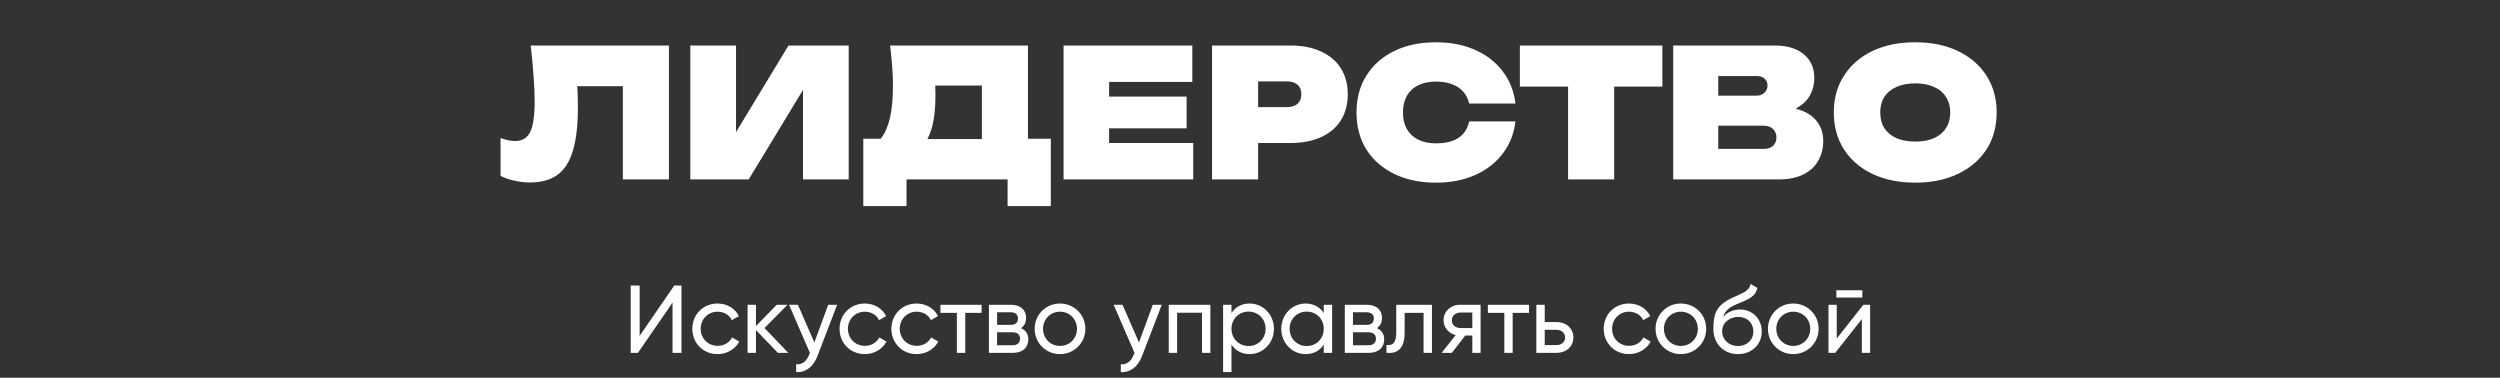
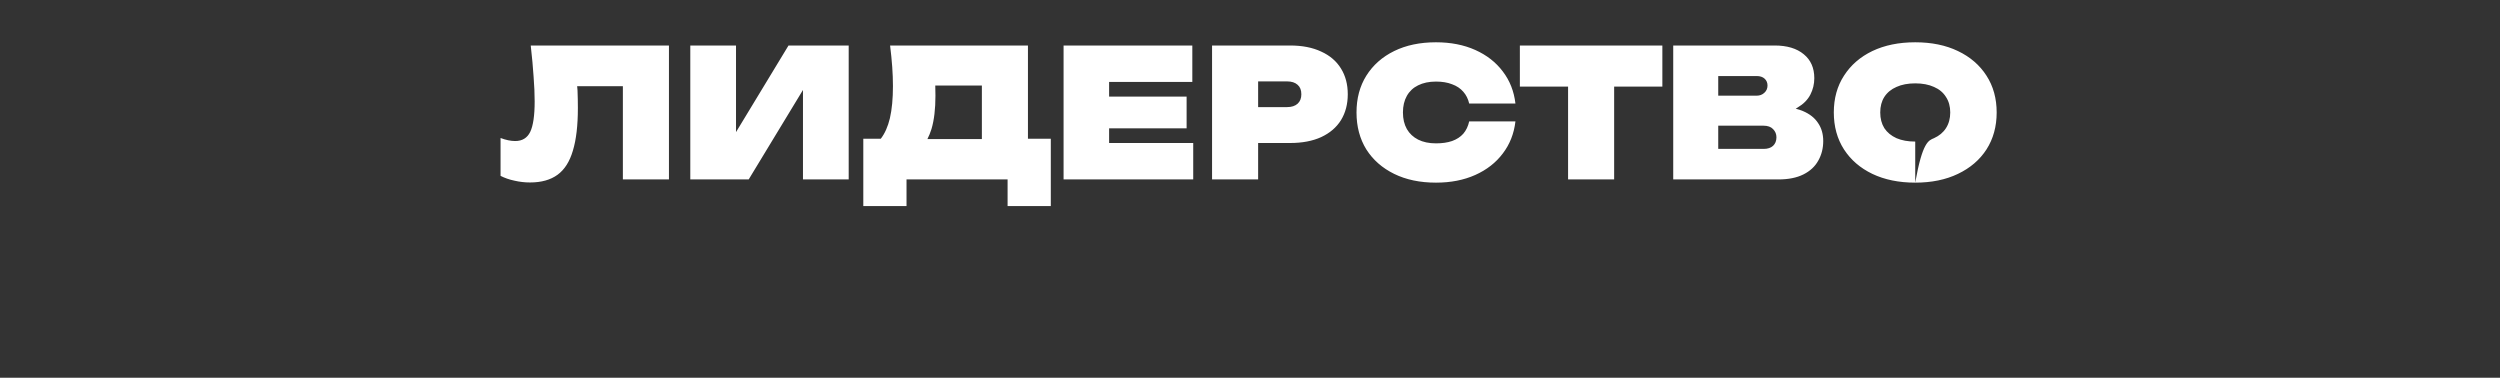
<svg xmlns="http://www.w3.org/2000/svg" width="1456" height="220" viewBox="0 0 1456 220" fill="none">
  <rect x="0" y="0" width="1456" height="220" fill="#333333" stroke="none" />
-   <path d="M309.099 26.5H389.595V104.5H362.763V50.212H336.139C336.209 51.044 336.278 51.841 336.347 52.604C336.486 56.209 336.555 59.641 336.555 62.9C336.555 73.092 335.585 81.377 333.643 87.756C331.771 94.135 328.79 98.815 324.699 101.796C320.609 104.777 315.27 106.268 308.683 106.268C305.633 106.268 302.617 105.921 299.635 105.228C296.654 104.604 293.95 103.668 291.523 102.42V80.372C294.643 81.551 297.486 82.14 300.051 82.14C304.142 82.14 307.054 80.372 308.787 76.836C310.521 73.231 311.387 67.303 311.387 59.052C311.387 54.753 311.179 49.935 310.763 44.596C310.417 39.257 309.862 33.225 309.099 26.5ZM402.029 104.5V26.5H428.653V76.94L459.229 26.5H494.277V104.5H467.653V52.396L436.037 104.5H402.029ZM502.788 119.996V80.788H512.98C515.337 77.737 517.105 73.751 518.284 68.828C519.463 63.697 520.052 57.457 520.052 50.108C520.052 46.572 519.913 42.863 519.636 38.98C519.359 35.097 518.943 30.937 518.388 26.5H598.676V80.788H611.988V119.996H586.82V104.5H527.956V119.996H502.788ZM544.7 49.796C544.769 51.876 544.804 53.852 544.804 55.724C544.804 63.489 544.041 69.937 542.516 75.068C541.823 77.287 541.025 79.263 540.124 80.996H571.844V49.796H544.7ZM691.082 56.244V74.756H645.946V83.284H694.93V104.5H619.426V26.5H694.41V47.716H645.946V56.244H691.082ZM751.352 26.5C758.424 26.5 764.456 27.679 769.448 30.036C774.509 32.324 778.357 35.617 780.992 39.916C783.627 44.145 784.944 49.137 784.944 54.892C784.944 60.647 783.627 65.673 780.992 69.972C778.357 74.201 774.509 77.495 769.448 79.852C764.456 82.14 758.424 83.284 751.352 83.284H732.736V104.5H705.904V26.5H751.352ZM732.736 62.38H749.584C752.219 62.38 754.264 61.721 755.72 60.404C757.176 59.087 757.904 57.249 757.904 54.892C757.904 52.465 757.176 50.628 755.72 49.38C754.264 48.063 752.219 47.404 749.584 47.404H732.736V62.38ZM882.591 70.7C881.759 77.841 879.298 84.081 875.207 89.42C871.186 94.759 865.847 98.919 859.191 101.9C852.535 104.881 844.908 106.372 836.311 106.372C827.02 106.372 818.908 104.673 811.975 101.276C805.042 97.879 799.634 93.129 795.751 87.028C791.938 80.857 790.031 73.681 790.031 65.5C790.031 57.319 791.938 50.177 795.751 44.076C799.634 37.905 805.042 33.121 811.975 29.724C818.908 26.327 827.02 24.628 836.311 24.628C844.908 24.628 852.535 26.119 859.191 29.1C865.847 32.081 871.186 36.241 875.207 41.58C879.298 46.919 881.759 53.159 882.591 60.3H855.655C855.031 57.596 853.887 55.308 852.223 53.436C850.559 51.495 848.375 50.039 845.671 49.068C843.036 48.028 839.916 47.508 836.311 47.508C832.29 47.508 828.823 48.236 825.911 49.692C823.068 51.079 820.884 53.124 819.359 55.828C817.834 58.532 817.071 61.756 817.071 65.5C817.071 69.244 817.834 72.468 819.359 75.172C820.884 77.807 823.068 79.852 825.911 81.308C828.823 82.764 832.29 83.492 836.311 83.492C839.916 83.492 843.036 83.041 845.671 82.14C848.375 81.169 850.559 79.748 852.223 77.876C853.887 75.935 855.031 73.543 855.655 70.7H882.591ZM885.168 26.5H968.16V50.42H940.08V104.5H913.248V50.42H885.168V26.5ZM974.488 104.5V26.5H1033.56C1040.77 26.5 1046.42 28.199 1050.51 31.596C1054.6 34.924 1056.65 39.569 1056.65 45.532C1056.65 48.929 1055.89 52.119 1054.36 55.1C1052.83 58.081 1050.37 60.577 1046.98 62.588C1046.56 62.865 1046.18 63.108 1045.83 63.316C1047.29 63.663 1048.67 64.113 1049.99 64.668C1053.94 66.332 1056.89 68.655 1058.83 71.636C1060.84 74.548 1061.85 78.049 1061.85 82.14C1061.85 86.369 1060.88 90.183 1058.94 93.58C1057.06 96.977 1054.19 99.647 1050.3 101.588C1046.42 103.529 1041.57 104.5 1035.74 104.5H974.488ZM1000.7 55.724H1023.06C1024.86 55.724 1026.35 55.169 1027.53 54.06C1028.78 52.951 1029.4 51.529 1029.4 49.796C1029.4 48.201 1028.85 46.884 1027.74 45.844C1026.63 44.804 1025.07 44.284 1023.06 44.284H1000.7V55.724ZM1000.7 86.716H1027.22C1029.5 86.716 1031.31 86.127 1032.62 84.948C1033.94 83.7 1034.6 82.036 1034.6 79.956C1034.6 78.084 1033.94 76.489 1032.62 75.172C1031.38 73.855 1029.5 73.196 1027.01 73.196H1000.7V86.716ZM1115.43 106.372C1105.93 106.372 1097.61 104.673 1090.47 101.276C1083.4 97.879 1077.89 93.129 1073.94 87.028C1069.98 80.857 1068.01 73.681 1068.01 65.5C1068.01 57.319 1069.98 50.177 1073.94 44.076C1077.89 37.905 1083.4 33.121 1090.47 29.724C1097.61 26.327 1105.93 24.628 1115.43 24.628C1124.93 24.628 1133.22 26.327 1140.29 29.724C1147.43 33.121 1152.98 37.905 1156.93 44.076C1160.88 50.177 1162.86 57.319 1162.86 65.5C1162.86 73.681 1160.88 80.857 1156.93 87.028C1152.98 93.129 1147.43 97.879 1140.29 101.276C1133.22 104.673 1124.93 106.372 1115.43 106.372ZM1115.43 82.452C1119.66 82.452 1123.3 81.793 1126.35 80.476C1129.4 79.089 1131.73 77.148 1133.32 74.652C1134.98 72.087 1135.82 69.036 1135.82 65.5C1135.82 61.964 1134.98 58.948 1133.32 56.452C1131.73 53.887 1129.4 51.945 1126.35 50.628C1123.3 49.241 1119.66 48.548 1115.43 48.548C1111.2 48.548 1107.56 49.241 1104.51 50.628C1101.46 51.945 1099.1 53.887 1097.44 56.452C1095.85 58.948 1095.05 61.964 1095.05 65.5C1095.05 69.036 1095.85 72.087 1097.44 74.652C1099.1 77.148 1101.46 79.089 1104.51 80.476C1107.56 81.793 1111.2 82.452 1115.43 82.452Z" fill="white" />
-   <path d="M391.685 205.5V176.268L371.525 205.5H367.325V166.3H372.533V195.588L392.693 166.3H396.893V205.5H391.685ZM417.934 206.228C409.478 206.228 403.206 199.788 403.206 191.5C403.206 183.212 409.478 176.772 417.934 176.772C423.478 176.772 428.182 179.684 430.31 184.108L426.222 186.46C424.822 183.492 421.686 181.532 417.934 181.532C412.334 181.532 408.078 185.844 408.078 191.5C408.078 197.1 412.334 201.412 417.934 201.412C421.742 201.412 424.822 199.452 426.39 196.54L430.534 198.948C428.182 203.316 423.422 206.228 417.934 206.228ZM459.087 205.5H453.039L440.271 192.228V205.5H435.399V177.5H440.271V189.876L452.367 177.5H458.639L445.255 191.052L459.087 205.5ZM482.342 177.5H487.55L476.126 207.236C473.774 213.508 469.294 217.092 463.694 216.7V212.164C467.446 212.444 469.798 210.204 471.254 206.564L471.702 205.556L459.55 177.5H464.702L474.278 199.452L482.342 177.5ZM503.684 206.228C495.228 206.228 488.956 199.788 488.956 191.5C488.956 183.212 495.228 176.772 503.684 176.772C509.228 176.772 513.932 179.684 516.06 184.108L511.972 186.46C510.572 183.492 507.436 181.532 503.684 181.532C498.084 181.532 493.828 185.844 493.828 191.5C493.828 197.1 498.084 201.412 503.684 201.412C507.492 201.412 510.572 199.452 512.14 196.54L516.284 198.948C513.932 203.316 509.172 206.228 503.684 206.228ZM533.872 206.228C525.416 206.228 519.144 199.788 519.144 191.5C519.144 183.212 525.416 176.772 533.872 176.772C539.416 176.772 544.12 179.684 546.248 184.108L542.16 186.46C540.76 183.492 537.624 181.532 533.872 181.532C528.272 181.532 524.016 185.844 524.016 191.5C524.016 197.1 528.272 201.412 533.872 201.412C537.68 201.412 540.76 199.452 542.328 196.54L546.472 198.948C544.12 203.316 539.36 206.228 533.872 206.228ZM571.676 177.5V182.204H562.156V205.5H557.284V182.204H547.708V177.5H571.676ZM594.594 191.108C597.394 192.284 598.906 194.58 598.906 197.604C598.906 202.028 595.938 205.5 589.946 205.5H575.946V177.5H588.826C594.594 177.5 597.618 180.748 597.618 185.116C597.618 187.748 596.61 189.82 594.594 191.108ZM588.602 181.868H580.706V189.204H588.602C591.402 189.204 592.858 187.916 592.858 185.452C592.858 183.212 591.402 181.868 588.602 181.868ZM589.666 201.076C592.578 201.076 594.09 199.62 594.09 197.212C594.09 194.916 592.522 193.516 589.666 193.516H580.706V201.076H589.666ZM617.325 206.228C609.149 206.228 602.597 199.788 602.597 191.5C602.597 183.212 609.149 176.772 617.325 176.772C625.501 176.772 632.109 183.212 632.109 191.5C632.109 199.788 625.501 206.228 617.325 206.228ZM617.325 201.468C622.925 201.468 627.237 197.156 627.237 191.5C627.237 185.844 622.925 181.532 617.325 181.532C611.781 181.532 607.469 185.844 607.469 191.5C607.469 197.156 611.781 201.468 617.325 201.468ZM671.396 177.5H676.604L665.18 207.236C662.828 213.508 658.348 217.092 652.748 216.7V212.164C656.5 212.444 658.852 210.204 660.308 206.564L660.756 205.556L648.604 177.5H653.756L663.332 199.452L671.396 177.5ZM704.921 177.5V205.5H700.049V182.148H685.545V205.5H680.673V177.5H704.921ZM727.793 176.772C735.577 176.772 741.961 183.212 741.961 191.5C741.961 199.788 735.577 206.228 727.793 206.228C723.033 206.228 719.449 204.1 717.209 200.684V216.7H712.337V177.5H717.209V182.316C719.449 178.9 723.033 176.772 727.793 176.772ZM727.177 201.524C732.777 201.524 737.089 197.212 737.089 191.5C737.089 185.788 732.777 181.476 727.177 181.476C721.521 181.476 717.209 185.788 717.209 191.5C717.209 197.212 721.521 201.524 727.177 201.524ZM770.958 177.5H775.83V205.5H770.958V200.684C768.718 204.1 765.134 206.228 760.374 206.228C752.59 206.228 746.206 199.788 746.206 191.5C746.206 183.212 752.59 176.772 760.374 176.772C765.134 176.772 768.718 178.9 770.958 182.316V177.5ZM760.99 201.524C766.646 201.524 770.958 197.212 770.958 191.5C770.958 185.788 766.646 181.476 760.99 181.476C755.39 181.476 751.078 185.788 751.078 191.5C751.078 197.212 755.39 201.524 760.99 201.524ZM801.86 191.108C804.66 192.284 806.172 194.58 806.172 197.604C806.172 202.028 803.204 205.5 797.212 205.5H783.212V177.5H796.092C801.86 177.5 804.884 180.748 804.884 185.116C804.884 187.748 803.876 189.82 801.86 191.108ZM795.868 181.868H787.972V189.204H795.868C798.668 189.204 800.124 187.916 800.124 185.452C800.124 183.212 798.668 181.868 795.868 181.868ZM796.932 201.076C799.844 201.076 801.356 199.62 801.356 197.212C801.356 194.916 799.788 193.516 796.932 193.516H787.972V201.076H796.932ZM833.962 177.5V205.5H829.09V182.204H818.058V193.628C818.058 203.26 813.746 206.06 807.474 205.5V200.908C811.114 201.412 813.186 199.732 813.186 193.516V177.5H833.962ZM862.288 177.5V205.5H857.472V195.42H853.384L845.544 205.5H839.608L847.784 195.14C843.64 194.132 840.728 190.772 840.728 186.516C840.728 181.42 844.816 177.5 850.36 177.5H862.288ZM850.528 191.052H857.472V182.036H850.528C847.84 182.036 845.544 183.716 845.544 186.572C845.544 189.372 847.84 191.052 850.528 191.052ZM890.505 177.5V182.204H880.985V205.5H876.113V182.204H866.537V177.5H890.505ZM906.59 187.58C912.134 187.58 916.334 191.22 916.334 196.54C916.334 201.86 912.134 205.5 906.59 205.5H894.774V177.5H899.646V187.58H906.59ZM906.59 200.964C909.278 200.964 911.518 199.284 911.518 196.54C911.518 193.796 909.278 192.06 906.59 192.06H899.646V200.964H906.59ZM948.731 206.228C940.275 206.228 934.003 199.788 934.003 191.5C934.003 183.212 940.275 176.772 948.731 176.772C954.275 176.772 958.979 179.684 961.107 184.108L957.019 186.46C955.619 183.492 952.483 181.532 948.731 181.532C943.131 181.532 938.875 185.844 938.875 191.5C938.875 197.1 943.131 201.412 948.731 201.412C952.539 201.412 955.619 199.452 957.187 196.54L961.331 198.948C958.979 203.316 954.219 206.228 948.731 206.228ZM978.919 206.228C970.743 206.228 964.191 199.788 964.191 191.5C964.191 183.212 970.743 176.772 978.919 176.772C987.095 176.772 993.702 183.212 993.702 191.5C993.702 199.788 987.095 206.228 978.919 206.228ZM978.919 201.468C984.519 201.468 988.831 197.156 988.831 191.5C988.831 185.844 984.519 181.532 978.919 181.532C973.375 181.532 969.062 185.844 969.062 191.5C969.062 197.156 973.375 201.468 978.919 201.468ZM1012.16 206.228C1003.93 206.228 997.878 200.236 997.878 191.612C997.878 182.596 999.558 177.948 1008.57 173.58C1014.45 170.724 1018.65 169.94 1019.55 165.404L1023.47 167.644C1022.52 173.02 1017.31 174.7 1011.71 177.052C1006.56 179.236 1004.6 181.196 1003.59 184.612C1006.17 181.364 1010.31 180.244 1013.45 180.244C1020.33 180.244 1026.05 185.396 1026.05 193.068C1026.05 200.628 1020.28 206.228 1012.16 206.228ZM1012.16 201.524C1017.42 201.524 1021.17 197.94 1021.17 193.068C1021.17 188.14 1017.65 184.556 1012.33 184.556C1007.96 184.556 1002.97 187.524 1002.97 192.788C1002.97 197.94 1007.01 201.524 1012.16 201.524ZM1044.38 206.228C1036.2 206.228 1029.65 199.788 1029.65 191.5C1029.65 183.212 1036.2 176.772 1044.38 176.772C1052.56 176.772 1059.16 183.212 1059.16 191.5C1059.16 199.788 1052.56 206.228 1044.38 206.228ZM1044.38 201.468C1049.98 201.468 1054.29 197.156 1054.29 191.5C1054.29 185.844 1049.98 181.532 1044.38 181.532C1038.84 181.532 1034.52 185.844 1034.52 191.5C1034.52 197.156 1038.84 201.468 1044.38 201.468ZM1069.5 173.3V169.044H1084.62V173.3H1069.5ZM1085.23 177.5H1089.15V205.5H1084.34V185.844L1068.83 205.5H1064.91V177.5H1069.72V197.156L1085.23 177.5Z" fill="white" />
+   <path d="M309.099 26.5H389.595V104.5H362.763V50.212H336.139C336.209 51.044 336.278 51.841 336.347 52.604C336.486 56.209 336.555 59.641 336.555 62.9C336.555 73.092 335.585 81.377 333.643 87.756C331.771 94.135 328.79 98.815 324.699 101.796C320.609 104.777 315.27 106.268 308.683 106.268C305.633 106.268 302.617 105.921 299.635 105.228C296.654 104.604 293.95 103.668 291.523 102.42V80.372C294.643 81.551 297.486 82.14 300.051 82.14C304.142 82.14 307.054 80.372 308.787 76.836C310.521 73.231 311.387 67.303 311.387 59.052C311.387 54.753 311.179 49.935 310.763 44.596C310.417 39.257 309.862 33.225 309.099 26.5ZM402.029 104.5V26.5H428.653V76.94L459.229 26.5H494.277V104.5H467.653V52.396L436.037 104.5H402.029ZM502.788 119.996V80.788H512.98C515.337 77.737 517.105 73.751 518.284 68.828C519.463 63.697 520.052 57.457 520.052 50.108C520.052 46.572 519.913 42.863 519.636 38.98C519.359 35.097 518.943 30.937 518.388 26.5H598.676V80.788H611.988V119.996H586.82V104.5H527.956V119.996H502.788ZM544.7 49.796C544.769 51.876 544.804 53.852 544.804 55.724C544.804 63.489 544.041 69.937 542.516 75.068C541.823 77.287 541.025 79.263 540.124 80.996H571.844V49.796H544.7ZM691.082 56.244V74.756H645.946V83.284H694.93V104.5H619.426V26.5H694.41V47.716H645.946V56.244H691.082ZM751.352 26.5C758.424 26.5 764.456 27.679 769.448 30.036C774.509 32.324 778.357 35.617 780.992 39.916C783.627 44.145 784.944 49.137 784.944 54.892C784.944 60.647 783.627 65.673 780.992 69.972C778.357 74.201 774.509 77.495 769.448 79.852C764.456 82.14 758.424 83.284 751.352 83.284H732.736V104.5H705.904V26.5H751.352ZM732.736 62.38H749.584C752.219 62.38 754.264 61.721 755.72 60.404C757.176 59.087 757.904 57.249 757.904 54.892C757.904 52.465 757.176 50.628 755.72 49.38C754.264 48.063 752.219 47.404 749.584 47.404H732.736V62.38ZM882.591 70.7C881.759 77.841 879.298 84.081 875.207 89.42C871.186 94.759 865.847 98.919 859.191 101.9C852.535 104.881 844.908 106.372 836.311 106.372C827.02 106.372 818.908 104.673 811.975 101.276C805.042 97.879 799.634 93.129 795.751 87.028C791.938 80.857 790.031 73.681 790.031 65.5C790.031 57.319 791.938 50.177 795.751 44.076C799.634 37.905 805.042 33.121 811.975 29.724C818.908 26.327 827.02 24.628 836.311 24.628C844.908 24.628 852.535 26.119 859.191 29.1C865.847 32.081 871.186 36.241 875.207 41.58C879.298 46.919 881.759 53.159 882.591 60.3H855.655C855.031 57.596 853.887 55.308 852.223 53.436C850.559 51.495 848.375 50.039 845.671 49.068C843.036 48.028 839.916 47.508 836.311 47.508C832.29 47.508 828.823 48.236 825.911 49.692C823.068 51.079 820.884 53.124 819.359 55.828C817.834 58.532 817.071 61.756 817.071 65.5C817.071 69.244 817.834 72.468 819.359 75.172C820.884 77.807 823.068 79.852 825.911 81.308C828.823 82.764 832.29 83.492 836.311 83.492C839.916 83.492 843.036 83.041 845.671 82.14C848.375 81.169 850.559 79.748 852.223 77.876C853.887 75.935 855.031 73.543 855.655 70.7H882.591ZM885.168 26.5H968.16V50.42H940.08V104.5H913.248V50.42H885.168V26.5ZM974.488 104.5V26.5H1033.56C1040.77 26.5 1046.42 28.199 1050.51 31.596C1054.6 34.924 1056.65 39.569 1056.65 45.532C1056.65 48.929 1055.89 52.119 1054.36 55.1C1052.83 58.081 1050.37 60.577 1046.98 62.588C1046.56 62.865 1046.18 63.108 1045.83 63.316C1047.29 63.663 1048.67 64.113 1049.99 64.668C1053.94 66.332 1056.89 68.655 1058.83 71.636C1060.84 74.548 1061.85 78.049 1061.85 82.14C1061.85 86.369 1060.88 90.183 1058.94 93.58C1057.06 96.977 1054.19 99.647 1050.3 101.588C1046.42 103.529 1041.57 104.5 1035.74 104.5H974.488ZM1000.7 55.724H1023.06C1024.86 55.724 1026.35 55.169 1027.53 54.06C1028.78 52.951 1029.4 51.529 1029.4 49.796C1029.4 48.201 1028.85 46.884 1027.74 45.844C1026.63 44.804 1025.07 44.284 1023.06 44.284H1000.7V55.724ZM1000.7 86.716H1027.22C1029.5 86.716 1031.31 86.127 1032.62 84.948C1033.94 83.7 1034.6 82.036 1034.6 79.956C1034.6 78.084 1033.94 76.489 1032.62 75.172C1031.38 73.855 1029.5 73.196 1027.01 73.196H1000.7V86.716ZM1115.43 106.372C1105.93 106.372 1097.61 104.673 1090.47 101.276C1083.4 97.879 1077.89 93.129 1073.94 87.028C1069.98 80.857 1068.01 73.681 1068.01 65.5C1068.01 57.319 1069.98 50.177 1073.94 44.076C1077.89 37.905 1083.4 33.121 1090.47 29.724C1097.61 26.327 1105.93 24.628 1115.43 24.628C1124.93 24.628 1133.22 26.327 1140.29 29.724C1147.43 33.121 1152.98 37.905 1156.93 44.076C1160.88 50.177 1162.86 57.319 1162.86 65.5C1162.86 73.681 1160.88 80.857 1156.93 87.028C1152.98 93.129 1147.43 97.879 1140.29 101.276C1133.22 104.673 1124.93 106.372 1115.43 106.372ZC1119.66 82.452 1123.3 81.793 1126.35 80.476C1129.4 79.089 1131.73 77.148 1133.32 74.652C1134.98 72.087 1135.82 69.036 1135.82 65.5C1135.82 61.964 1134.98 58.948 1133.32 56.452C1131.73 53.887 1129.4 51.945 1126.35 50.628C1123.3 49.241 1119.66 48.548 1115.43 48.548C1111.2 48.548 1107.56 49.241 1104.51 50.628C1101.46 51.945 1099.1 53.887 1097.44 56.452C1095.85 58.948 1095.05 61.964 1095.05 65.5C1095.05 69.036 1095.85 72.087 1097.44 74.652C1099.1 77.148 1101.46 79.089 1104.51 80.476C1107.56 81.793 1111.2 82.452 1115.43 82.452Z" fill="white" />
</svg>